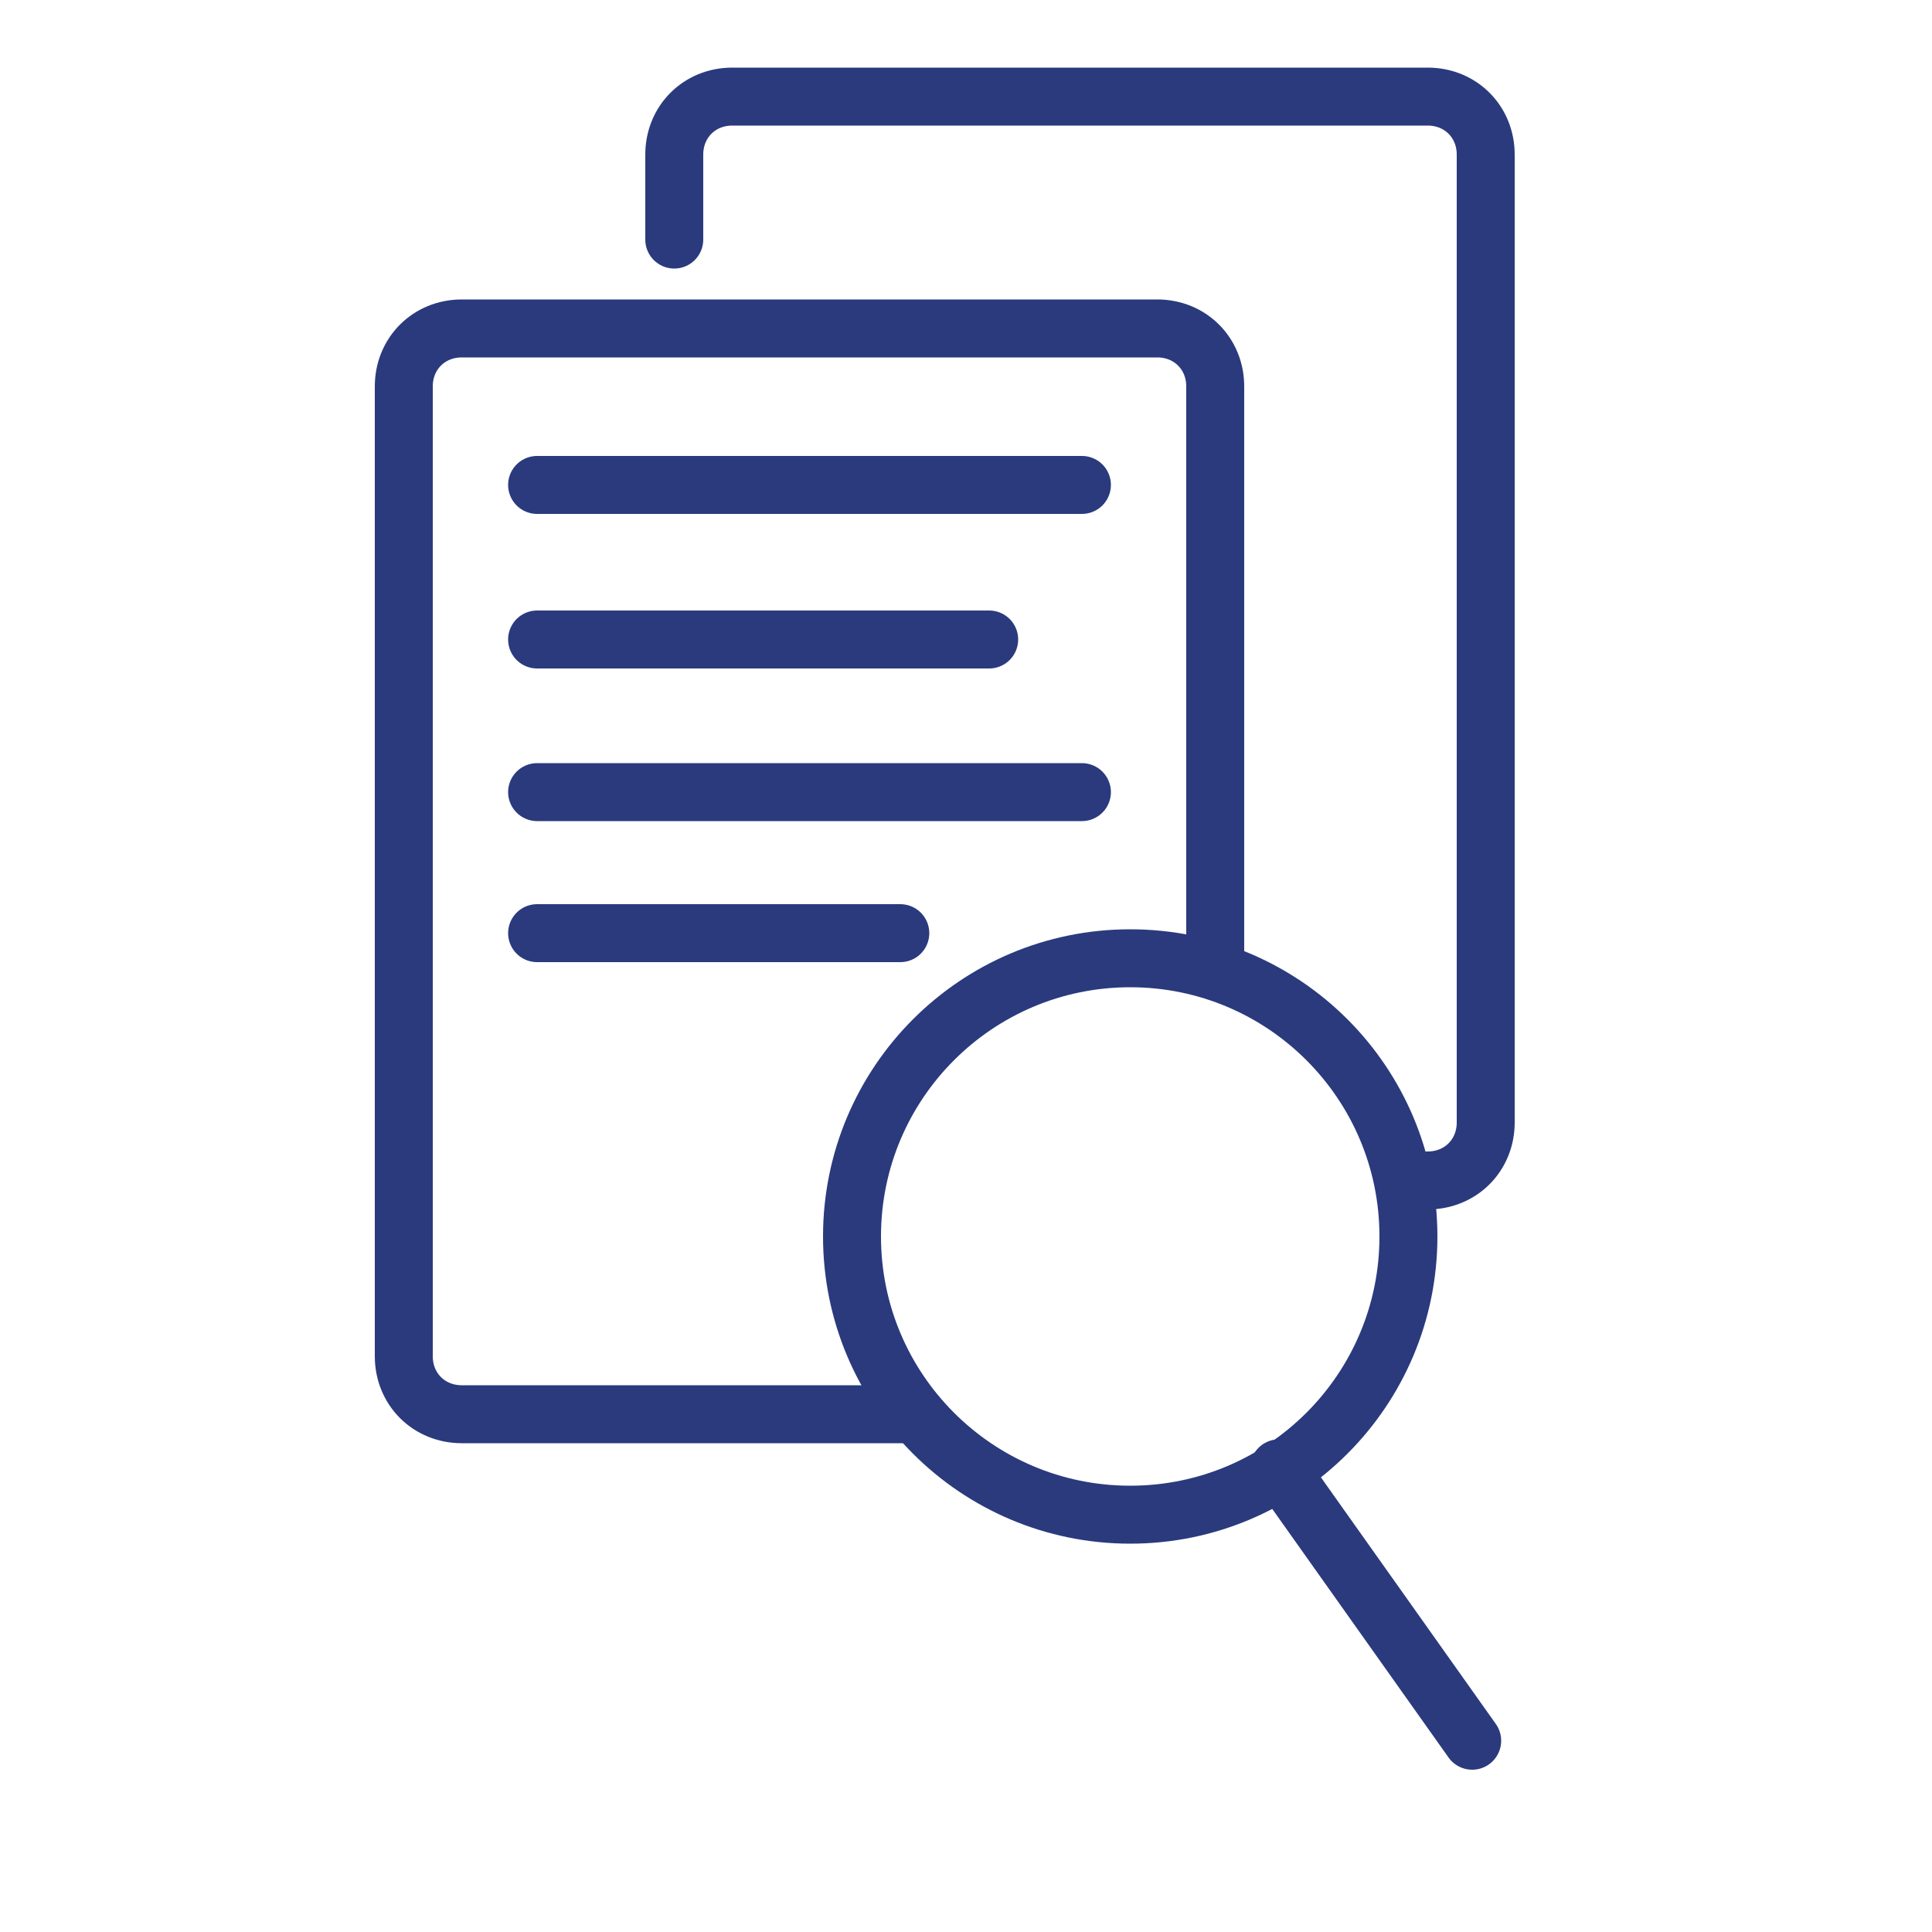
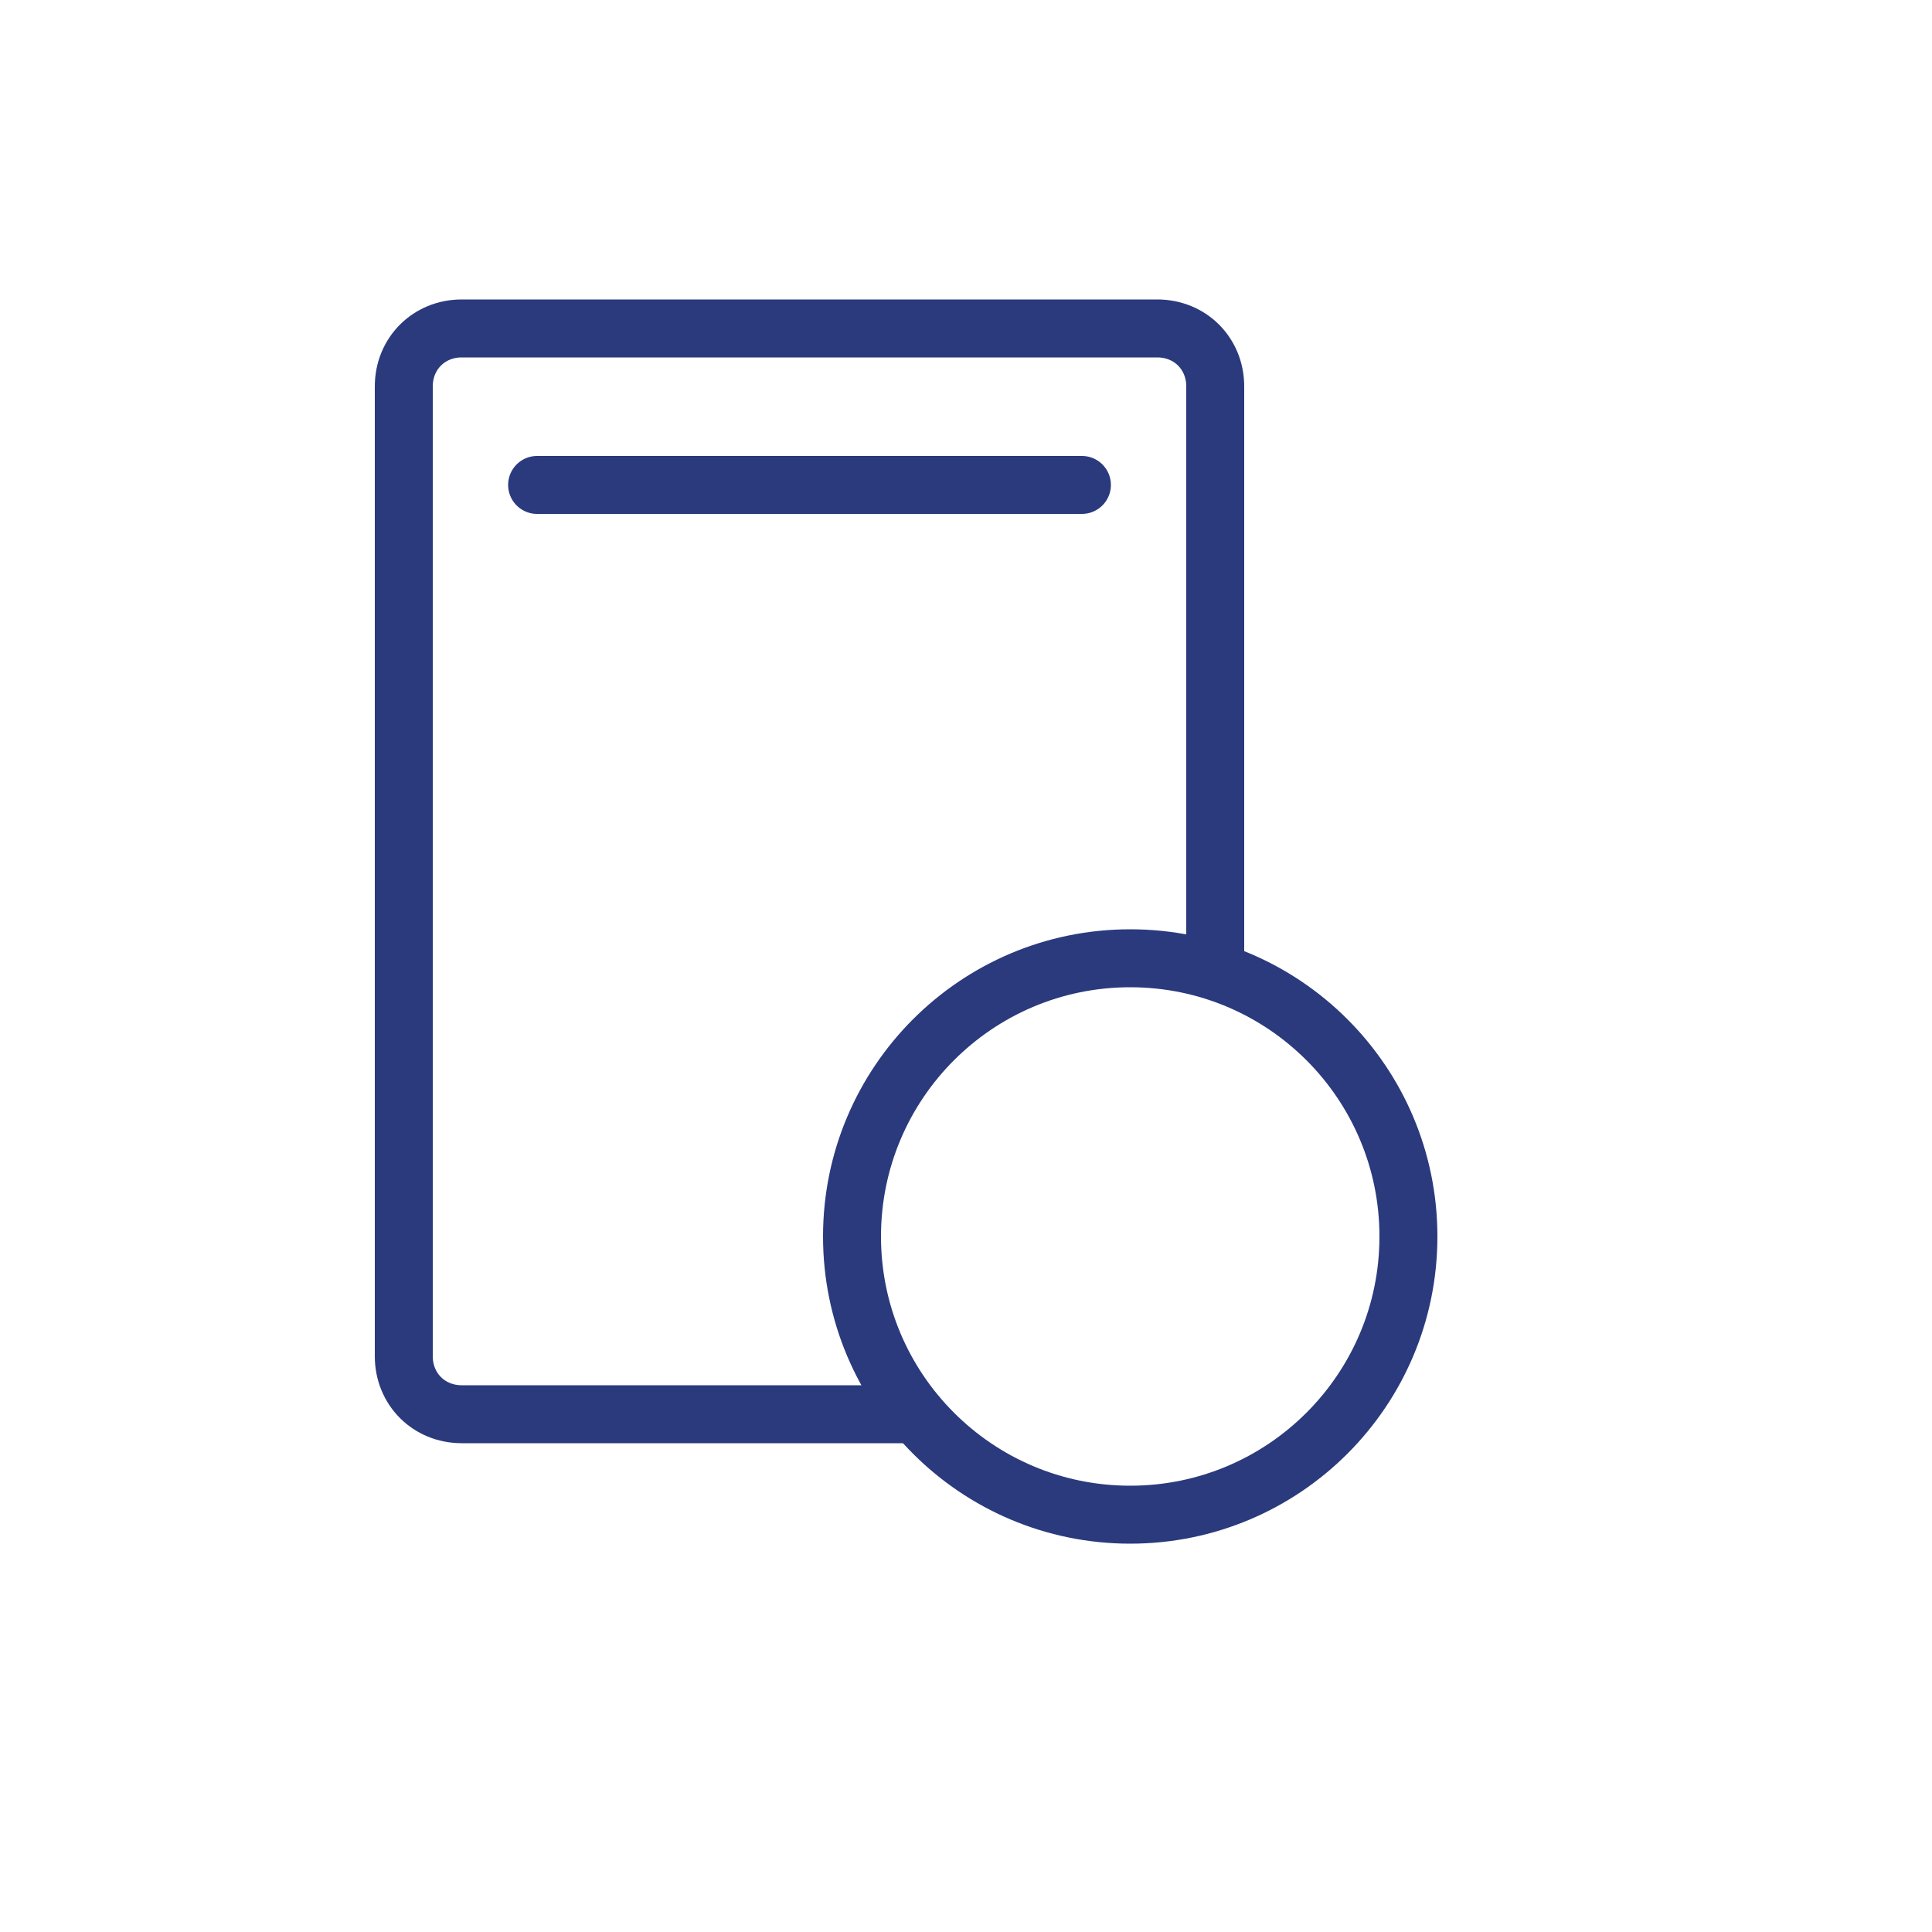
<svg xmlns="http://www.w3.org/2000/svg" version="1.1" id="Layer_1" x="0px" y="0px" viewBox="0 0 100 100" style="enable-background:new 0 0 100 100;" xml:space="preserve">
  <style type="text/css">
	.st0{fill:#2A3A7D;}
	.st1{fill:none;stroke:#2A3A7D;stroke-width:3;stroke-linecap:round;stroke-linejoin:round;stroke-miterlimit:10;}
	.st2{fill:none;stroke:#2A3A7D;stroke-width:3;stroke-linecap:round;stroke-linejoin:round;}
	.st3{fill:none;stroke:#2A3A7D;stroke-width:3;stroke-linecap:round;stroke-linejoin:round;stroke-dasharray:4.812,4.812;}
</style>
-   <line class="st1" x1="76.2" y1="90.1" x2="66.2" y2="76" />
-   <path class="st1" d="M34.9,12.4V8c0-1.7,1.3-3,3-3h36c1.7,0,3,1.3,3,3v50.1c0,1.7-1.3,3-3,3" />
  <path class="st1" d="M47.4,73.2H23.9c-1.7,0-3-1.3-3-3V20c0-1.7,1.3-3,3-3h36c1.7,0,3,1.3,3,3V50" />
  <path class="st1" d="M27.8,25.1c17.5,0,28.2,0,28.2,0" />
-   <path class="st1" d="M27.8,33.1c14.6,0,23.4,0,23.4,0" />
-   <path class="st1" d="M27.8,41C45.3,41,56,41,56,41" />
-   <path class="st1" d="M27.8,48.3c11.7,0,18.8,0,18.8,0" />
  <circle class="st1" cx="58.5" cy="64" r="14.4" />
</svg>